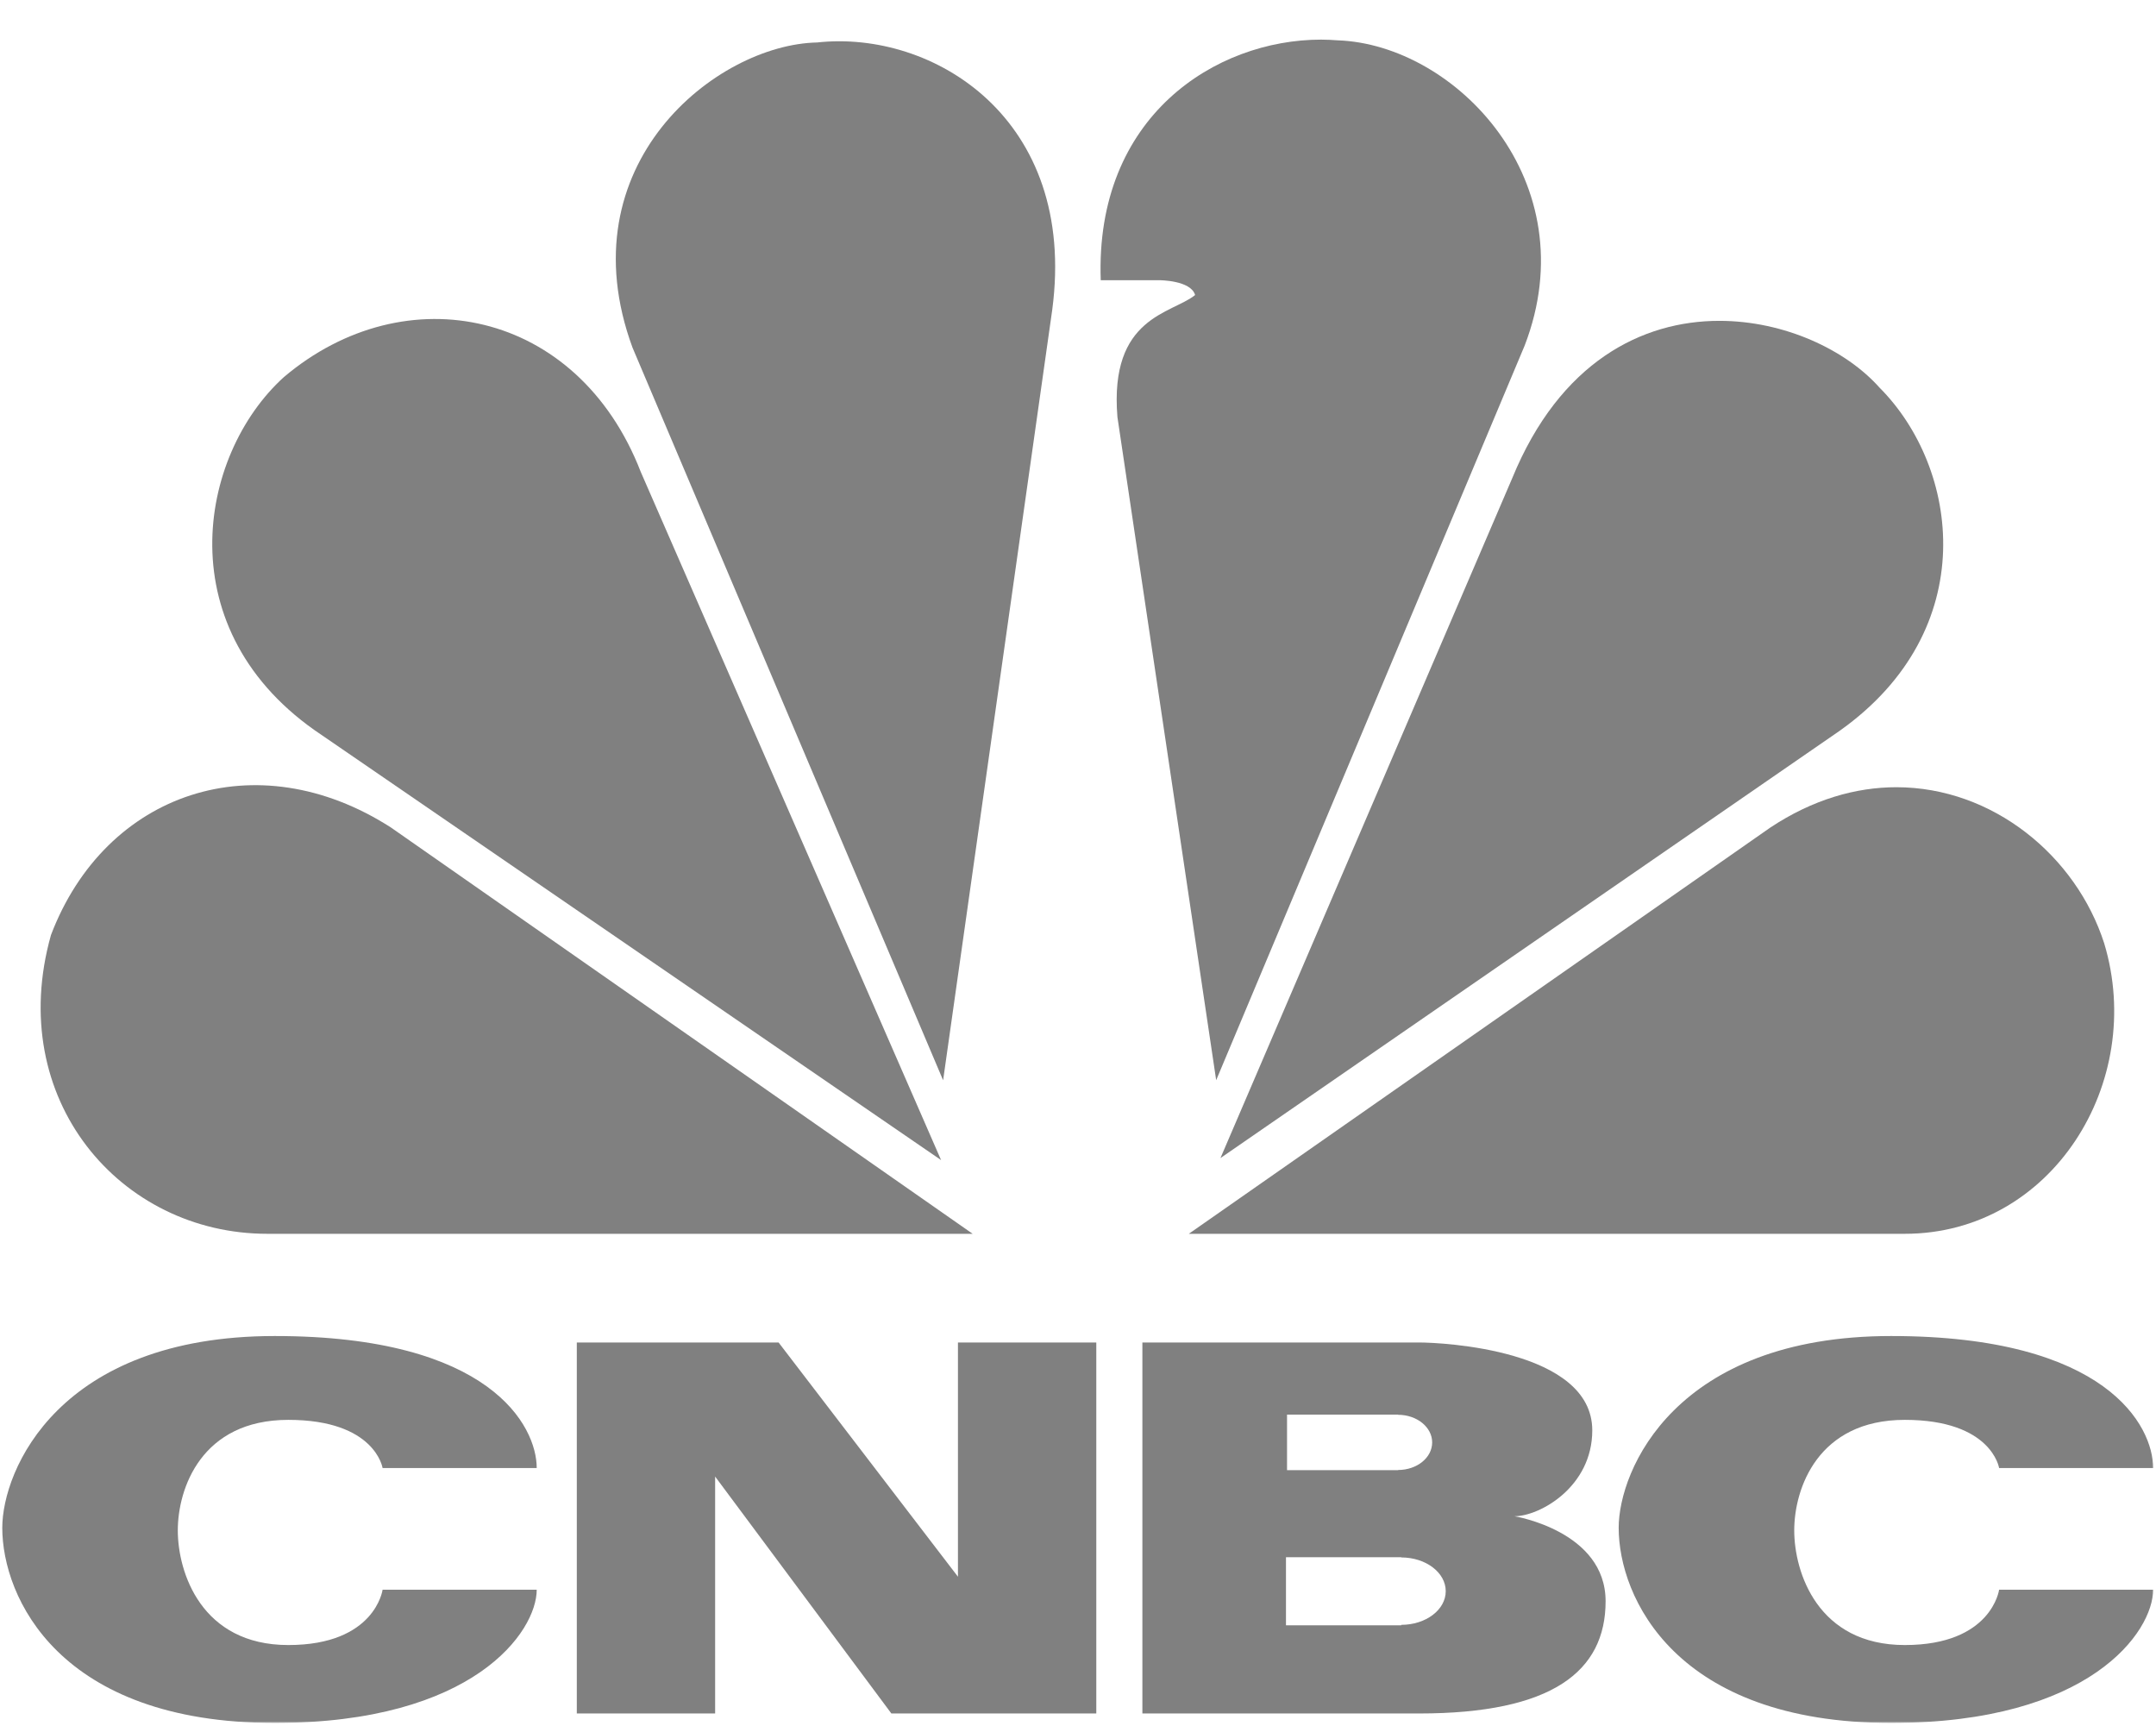
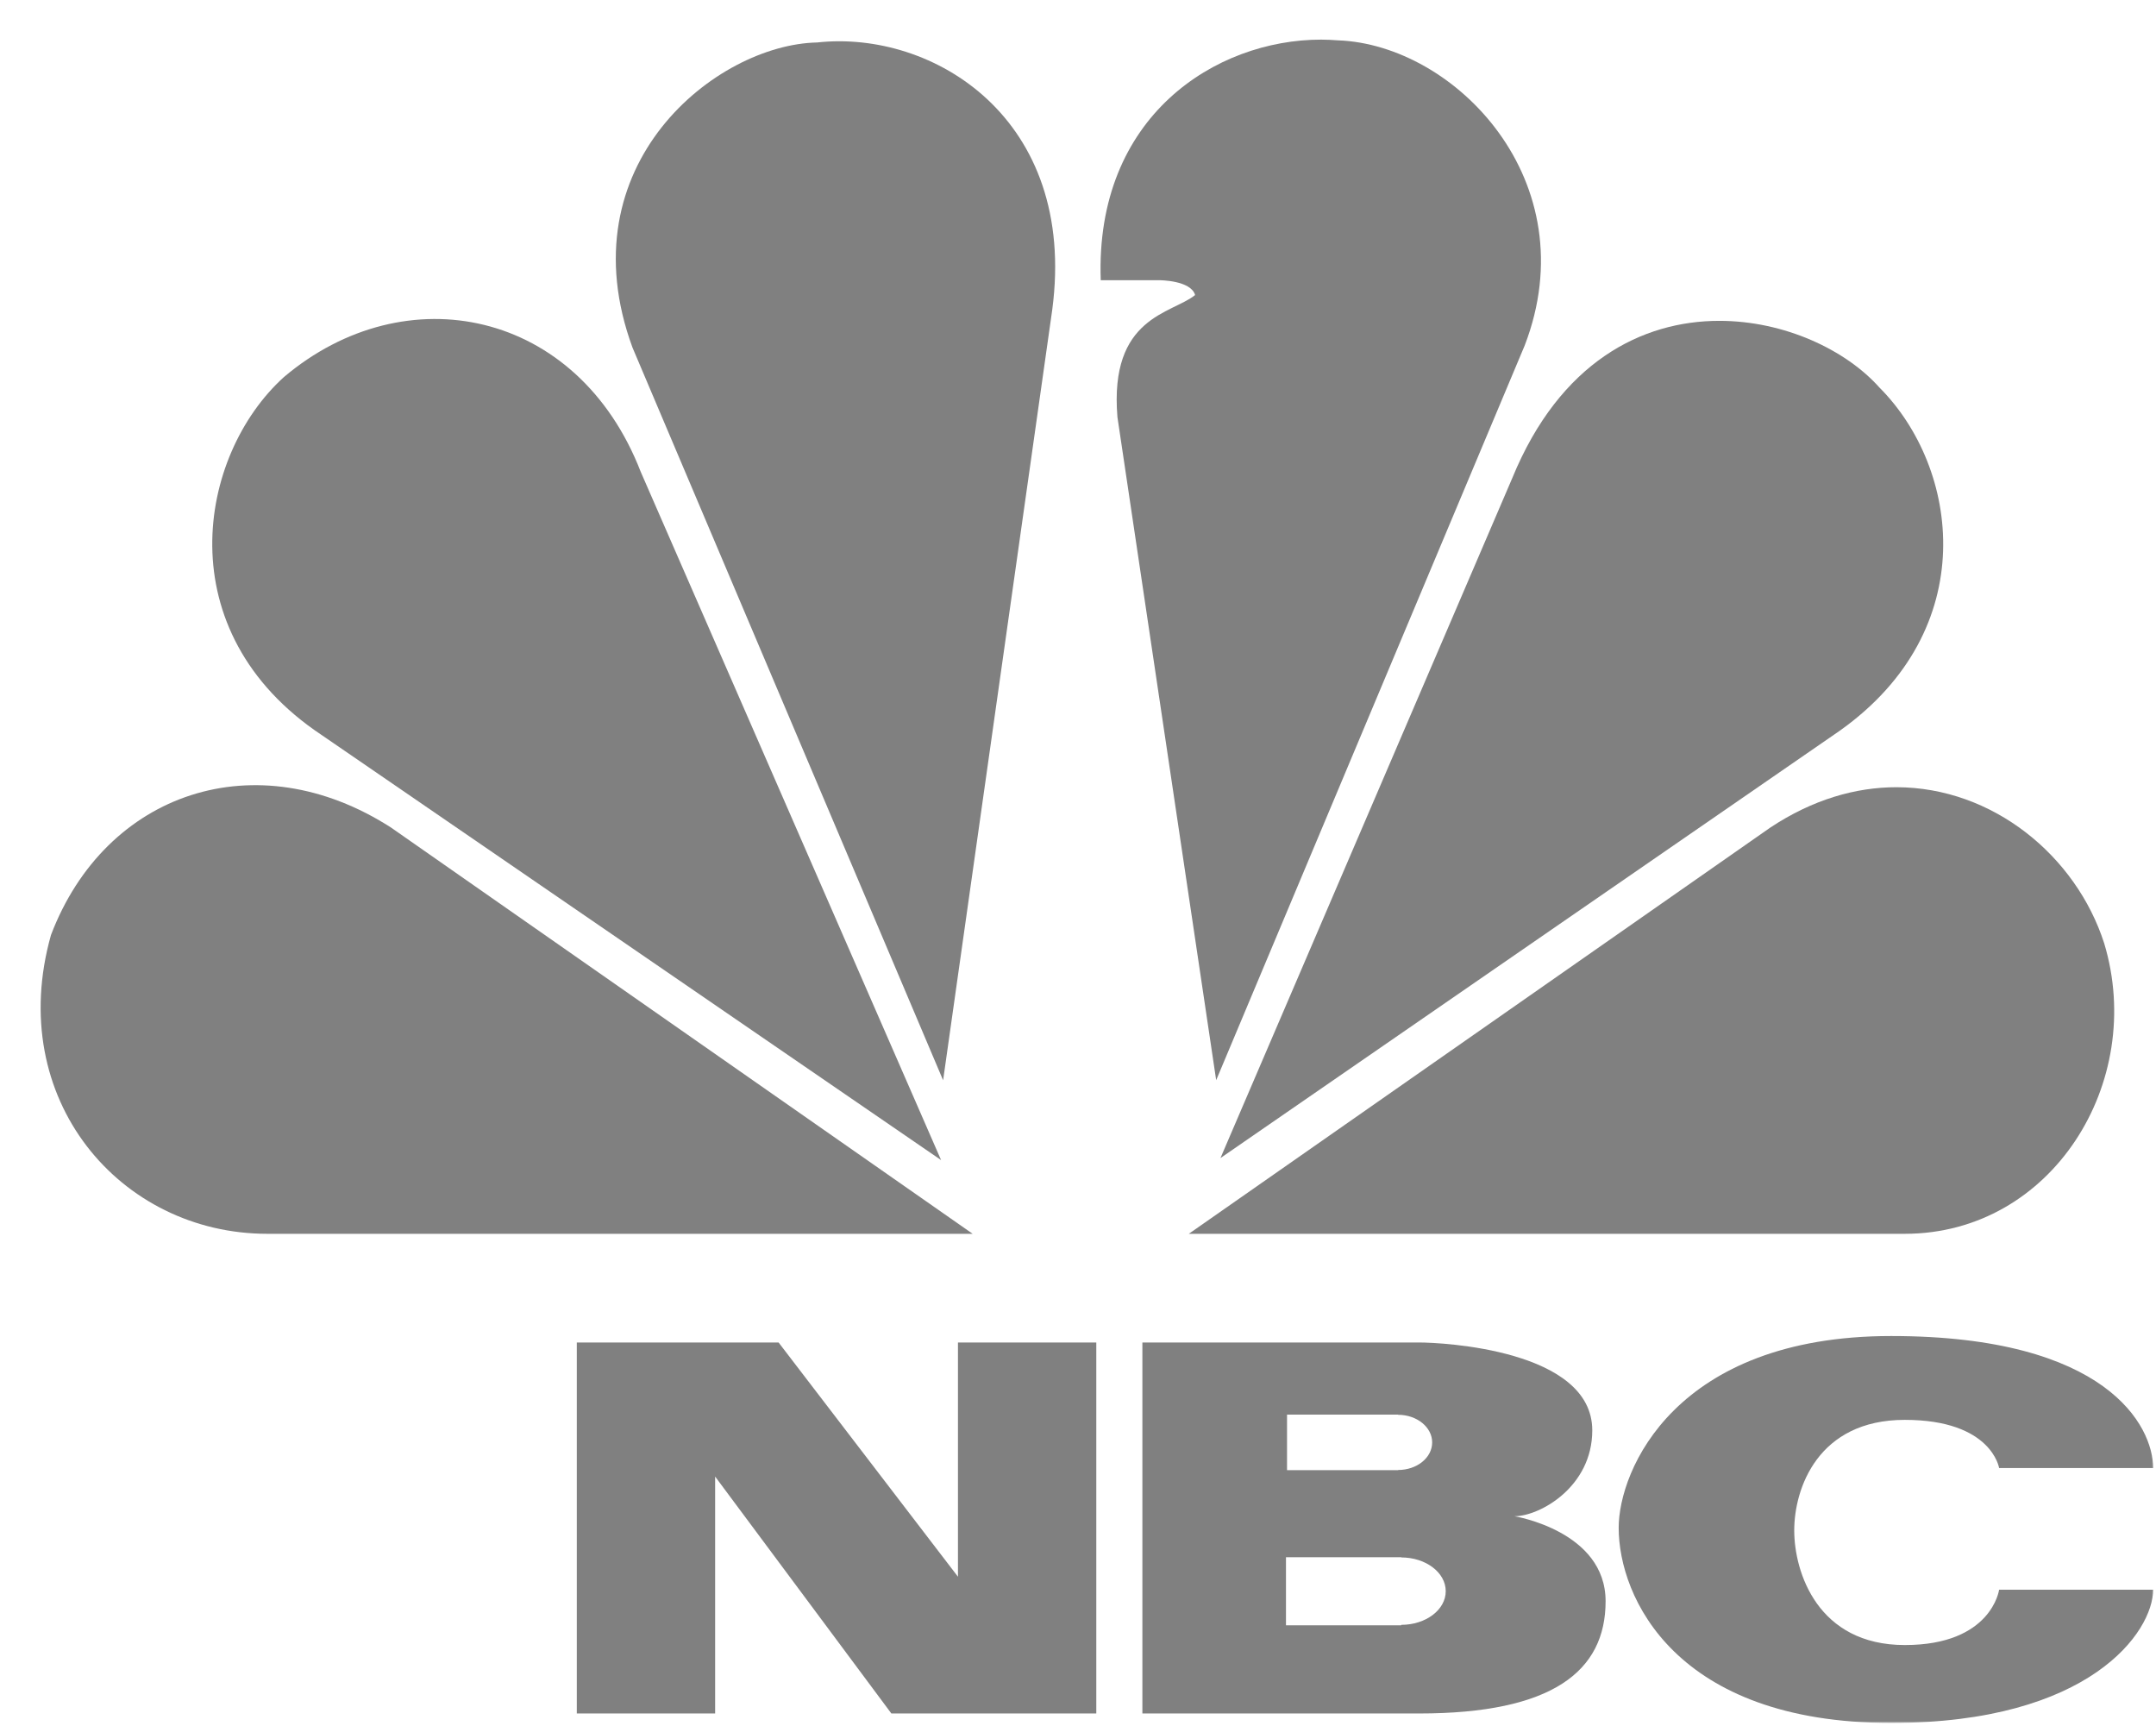
<svg xmlns="http://www.w3.org/2000/svg" width="701" height="561" viewBox="0 0 701 561" fill="none">
  <mask id="mask0_148_74" style="mask-type:luminance" maskUnits="userSpaceOnUse" x="0" y="0" width="701" height="561">
    <path d="M700.806 0H0V560.091H700.806V0Z" fill="white" />
  </mask>
  <g mask="url(#mask0_148_74)">
    <path d="M92.306 122.578C64.303 147.928 54.111 205.368 104.592 238.946L305.983 377.115L208.335 153.402C187.873 100.611 131.895 89.099 92.306 122.578Z" fill="#808080" />
    <path d="M265.666 13.809C232.93 14.476 183.773 53.459 205.649 112.987L306.644 351.173L342.133 100.647C350.345 38.397 303.236 9.661 265.666 13.809Z" fill="#808080" />
    <path d="M357.894 91.092H376.991C376.991 91.092 387.189 91.092 388.577 95.903C381.062 102.04 360.607 102.809 363.323 135.59L395.426 351.139L495.731 112.328C516.248 59.006 473.183 14.474 434.982 13.113C433.198 12.985 431.407 12.881 429.553 12.881C395.266 12.88 355.974 37.799 357.894 91.092Z" fill="#808080" />
    <path d="M491.692 155.431L396.82 376.46L598.152 237.562C644.562 204.644 637.077 152.016 611.098 126.002C600.207 113.758 580.21 104.3 559.027 104.3C534.001 104.295 507.218 117.569 491.692 155.431Z" fill="#808080" />
    <path d="M575.61 269.011L386.535 401.078H619.341C667.104 401.078 697.798 351.832 684.153 306.64C675.014 278.234 647.976 255.936 616.593 255.904C603.383 255.909 589.374 259.888 575.61 269.011Z" fill="#808080" />
    <path d="M86.881 401.078H316.252L127.129 269.011C83.437 240.939 34.309 257.365 16.573 303.95C1.539 357.277 39.076 401.078 86.881 401.078Z" fill="#808080" />
-     <path d="M0.74 496.658C0.74 519.15 19.127 560.091 89.335 560.091C154.065 560.091 174.509 530.389 174.509 516.77H124.396C124.396 516.77 122.016 534.763 93.747 534.763C65.46 534.763 57.81 511.152 57.81 497.499C57.81 483.898 65.46 461.562 93.747 461.562C122.016 461.562 124.396 477.227 124.396 477.227H174.509C174.509 463.592 159.509 434.309 89.335 434.309C19.127 434.309 0.74 477.911 0.74 496.658Z" fill="#808080" />
    <path d="M526.297 496.658C526.297 519.15 544.703 560.091 614.892 560.091C679.616 560.091 700.068 530.389 700.068 516.77H649.99C649.99 516.77 647.599 534.763 619.323 534.763C591.033 534.763 583.375 511.152 583.375 497.499C583.375 483.898 591.033 461.562 619.323 461.562C647.599 461.562 649.99 477.227 649.99 477.227H700.068C700.068 463.592 685.084 434.309 614.892 434.309C544.704 434.309 526.297 477.911 526.297 496.658Z" fill="#808080" />
    <path d="M311.468 436.409V512.55L253.147 436.409H187.541V557.01H232.518V479.994L289.818 557.01H356.448V436.409H311.468Z" fill="#808080" />
    <path d="M455.596 528.198V528.357H418.12V506.213H455.596V506.285C463.598 506.285 470.065 511.203 470.065 517.259C470.065 523.3 463.598 528.198 455.596 528.198ZM418.464 459.865H454.574V459.916C460.692 459.916 465.653 463.941 465.653 468.895C465.653 473.868 460.692 477.858 454.574 477.858V477.912H418.464V459.865ZM492.403 492.894C500.591 492.894 517.711 483.389 517.711 464.975C517.711 438.754 468.884 436.409 461.394 436.409H371.432V557.01H461.394C504.662 557.01 522.043 543.341 522.043 520.515C522.043 497.689 492.403 492.894 492.403 492.894Z" fill="#808080" />
  </g>
</svg>